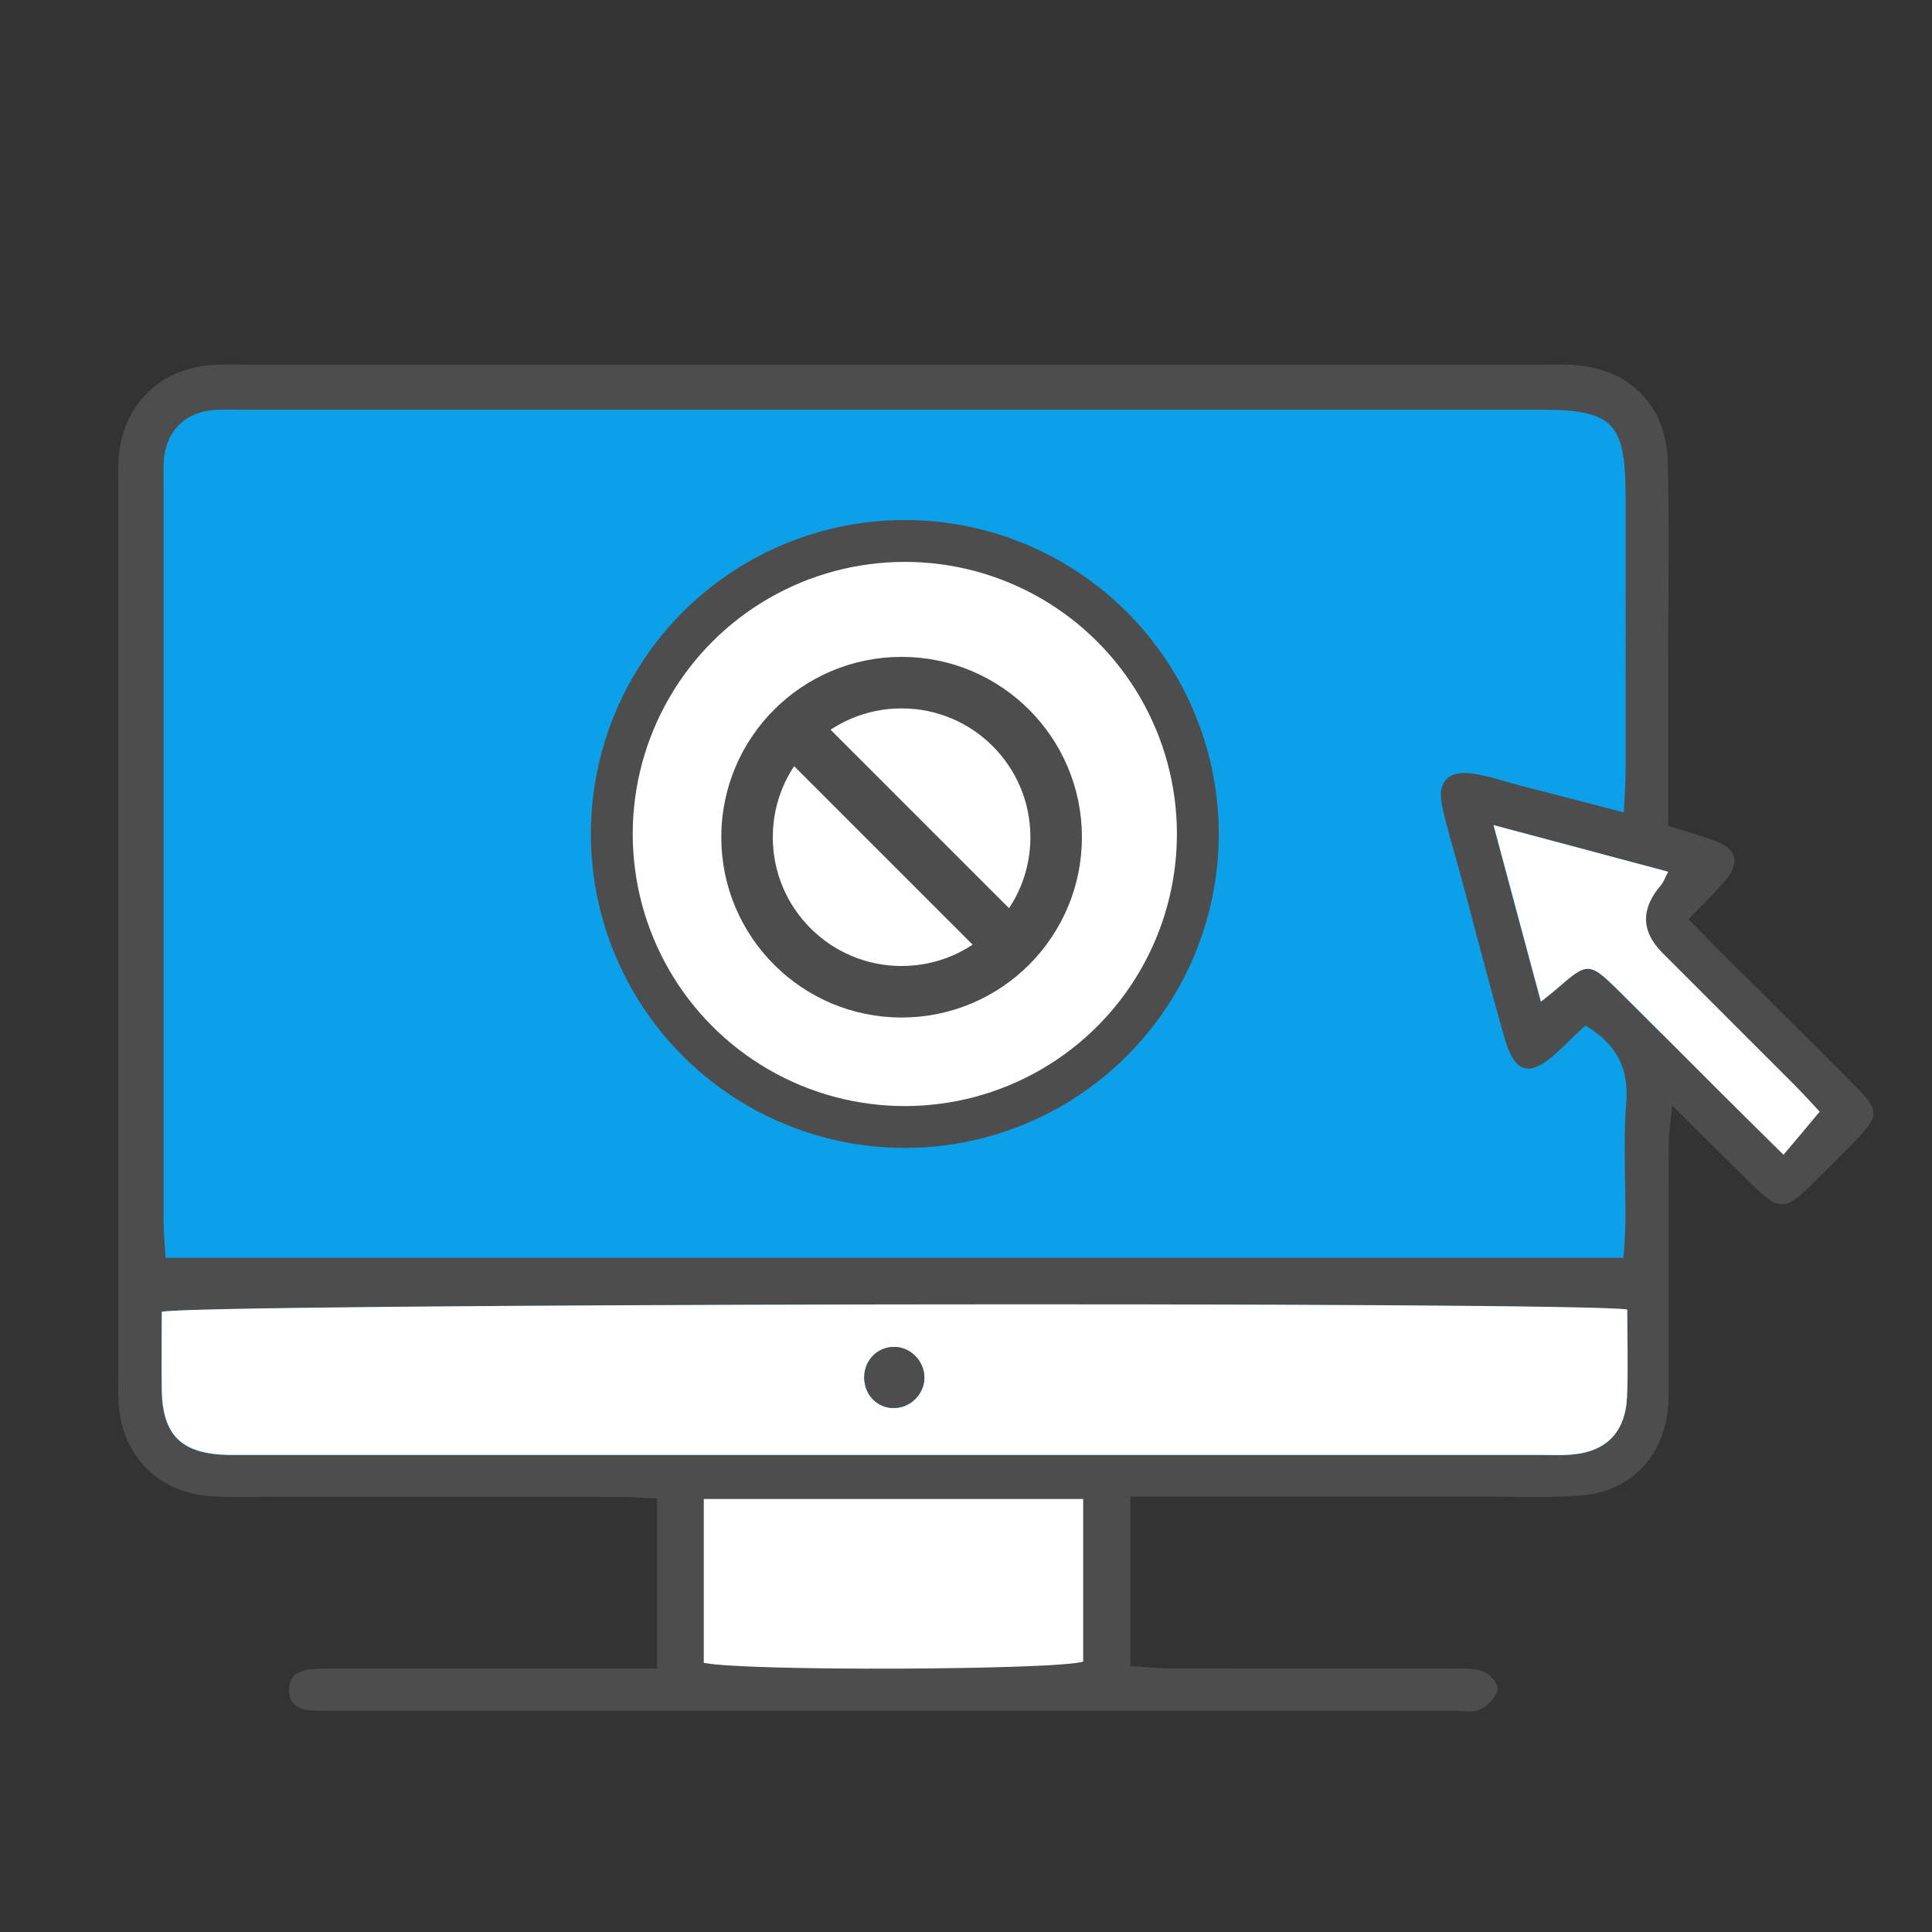
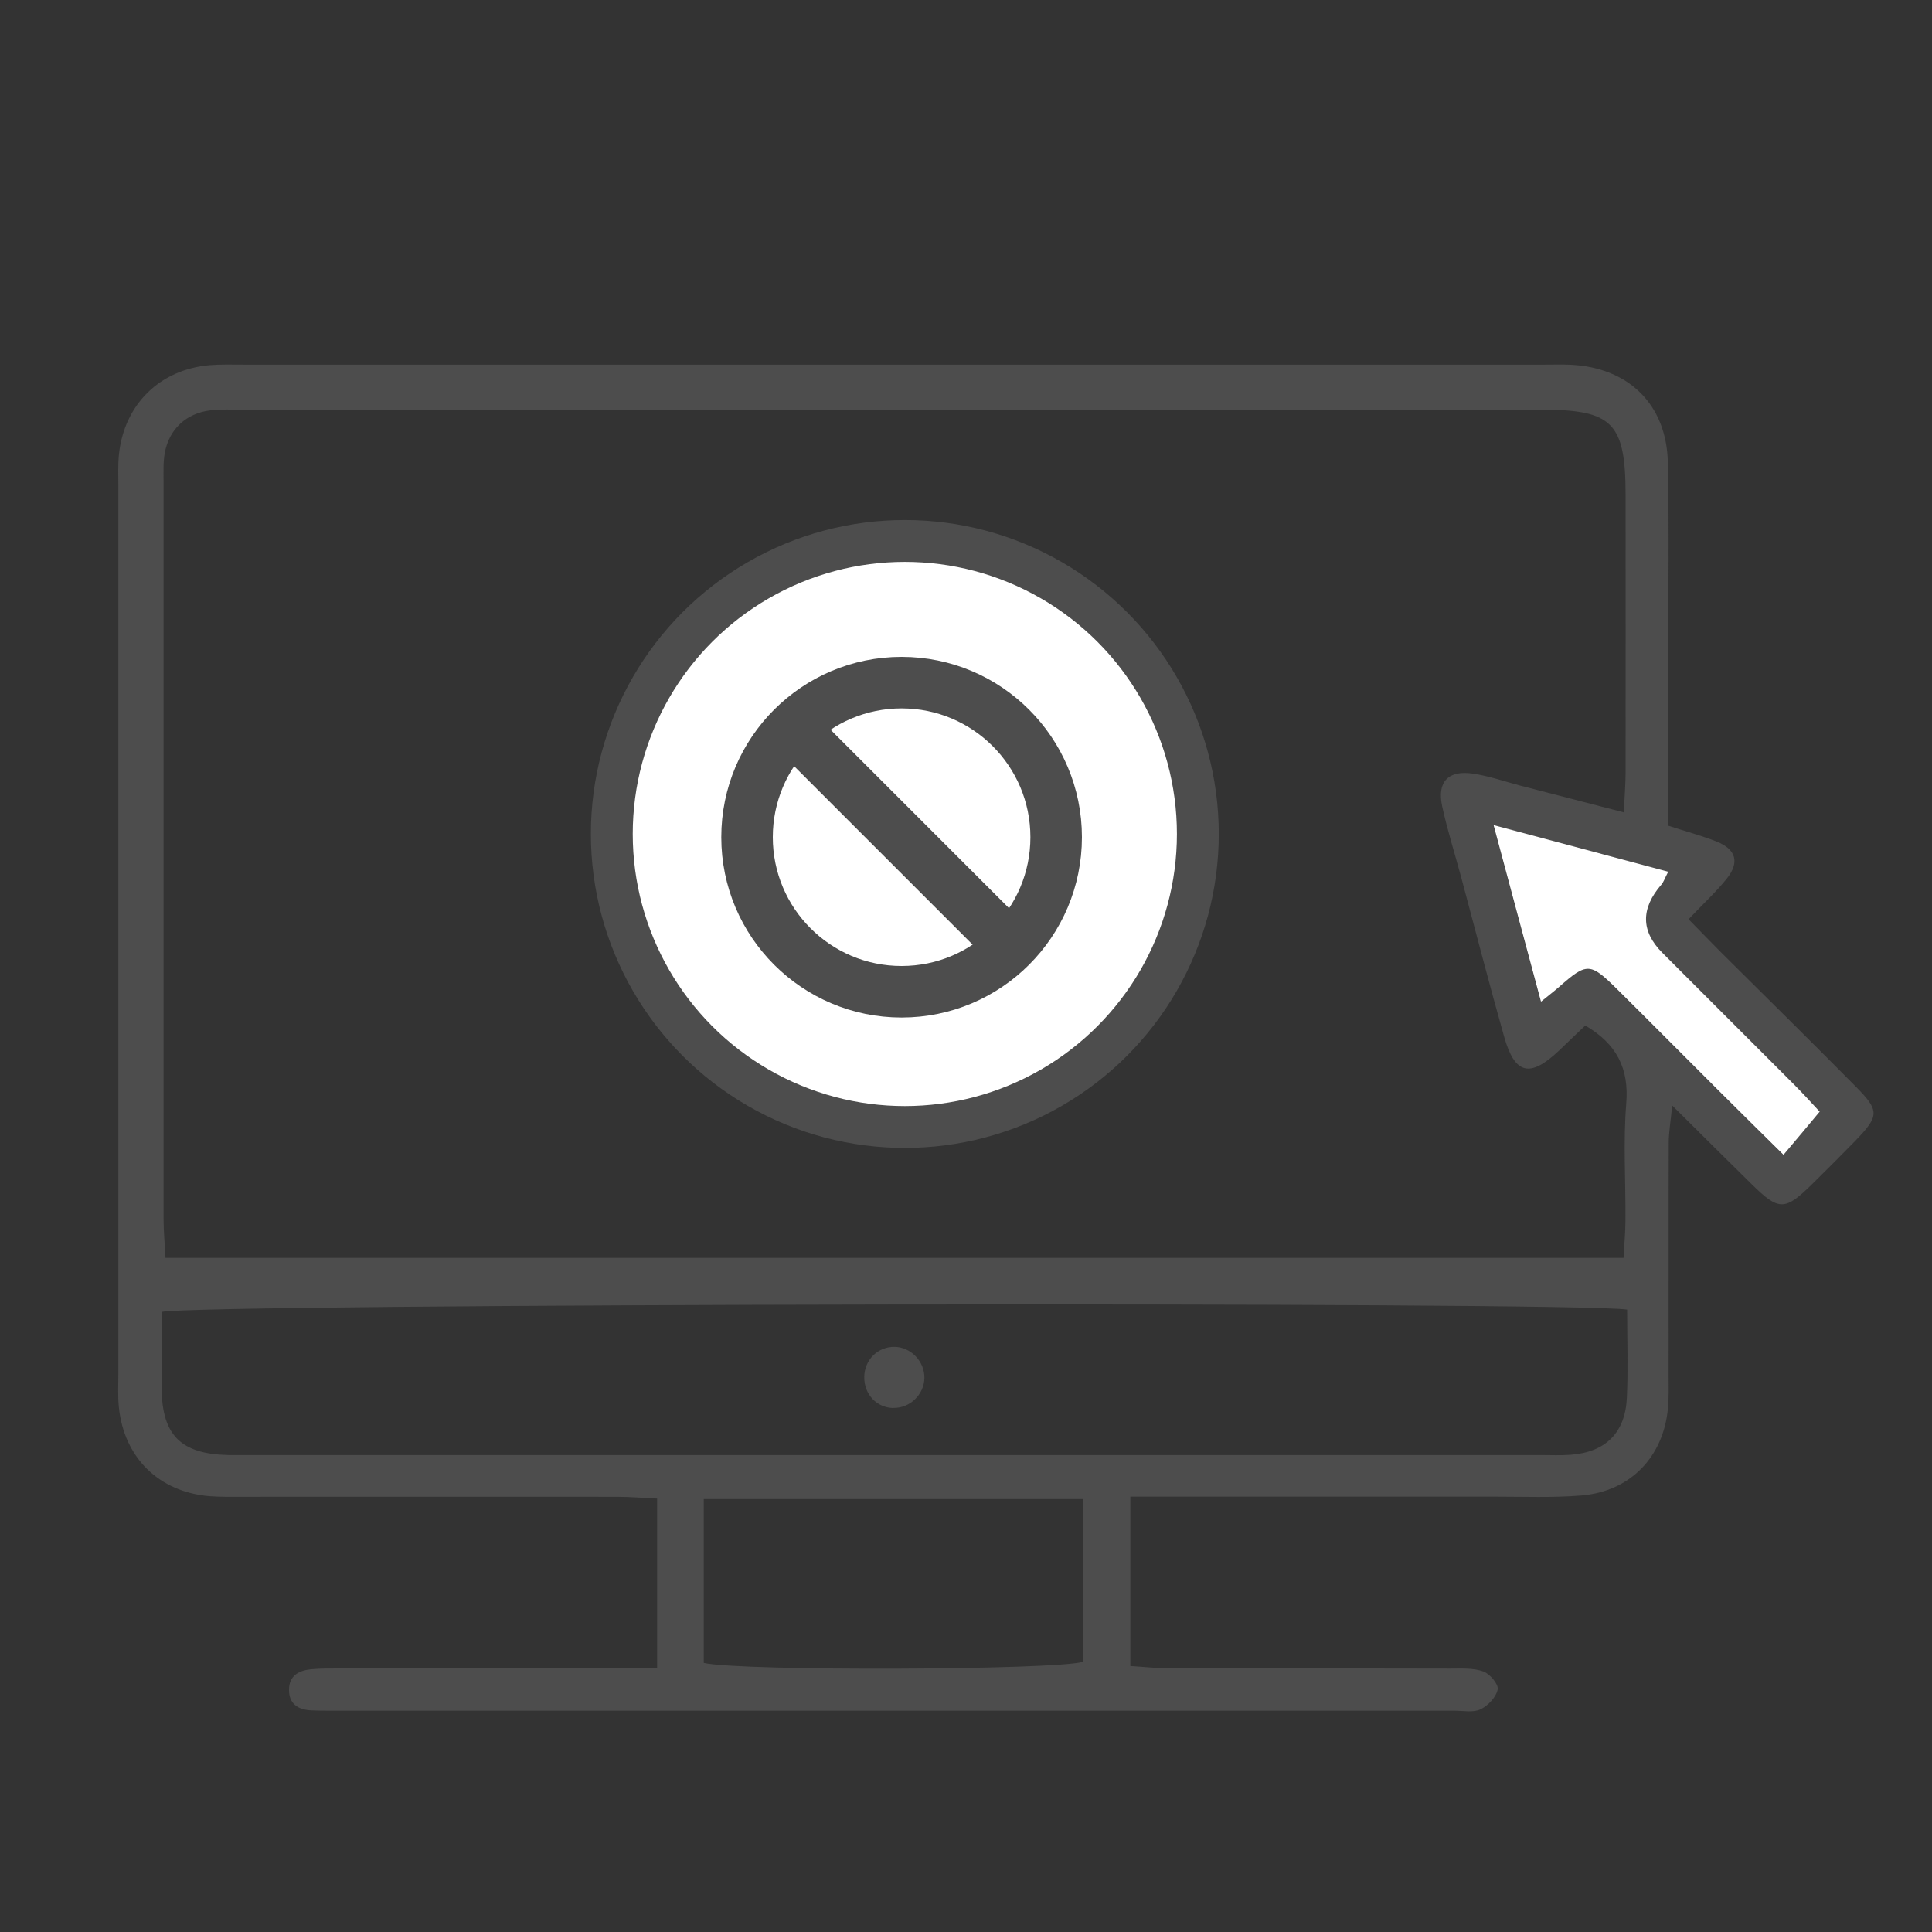
<svg xmlns="http://www.w3.org/2000/svg" id="_レイヤー_7" data-name="レイヤー_7" viewBox="0 0 150 150">
  <rect x="0" y="0" width="150" height="150" fill="#333333" stroke="none" />
  <defs>
    <style>
      .cls-1 {
        fill: none;
      }

      .cls-1, .cls-2, .cls-3 {
        stroke: #4d4d4d;
        stroke-miterlimit: 10;
      }

      .cls-1, .cls-3 {
        stroke-width: 4px;
      }

      .cls-2 {
        stroke-width: 3.25px;
      }

      .cls-2, .cls-4, .cls-3 {
        fill: #fff;
      }

      .cls-5 {
        fill: #0d9fe7;
      }

      .cls-6 {
        fill: #4d4d4d;
      }
    </style>
  </defs>
-   <rect class="cls-5" x="11" y="29" width="118" height="86" rx="7.52" ry="7.52" />
  <circle class="cls-2" cx="70.25" cy="64.75" r="22.75" />
  <g>
    <path class="cls-6" d="M129.56,64.12c1.35.44,2.55.76,3.7,1.21,1.54.61,1.83,1.63.78,2.92-.84,1.04-1.84,1.96-2.94,3.12.89.9,1.67,1.72,2.47,2.52,3.5,3.48,7.02,6.94,10.49,10.45,1.89,1.91,1.86,2.29-.04,4.26-1.08,1.11-2.18,2.2-3.28,3.29-2.16,2.13-2.61,2.14-4.72.07-1.92-1.88-3.83-3.79-6.19-6.13-.13,1.32-.27,2.1-.27,2.89-.02,6,0,12-.01,18,0,.87.03,1.75-.05,2.61-.35,3.79-2.93,6.47-6.73,6.78-2.21.18-4.45.09-6.67.09-8.32,0-16.65,0-24.97,0-1.05,0-2.1,0-3.37,0v13.15c1.02.06,2.04.18,3.06.18,7.26.02,14.52,0,21.77.02.87,0,1.79-.06,2.57.22.51.18,1.2,1,1.12,1.4-.12.6-.75,1.26-1.33,1.54-.55.27-1.33.11-2,.11-29.03,0-58.07,0-87.1,0-.58,0-1.16,0-1.74-.03-1-.06-1.68-.53-1.67-1.6,0-1.09.77-1.5,1.72-1.59.77-.07,1.55-.06,2.32-.06,7.06,0,14.13,0,21.19,0h3.35v-13.19c-1.09-.05-2.12-.14-3.15-.14-9.68-.01-19.36,0-29.03,0-.87,0-1.75.02-2.61-.05-3.9-.34-6.6-2.99-7-6.9-.09-.86-.04-1.74-.04-2.61,0-22.94,0-45.87,0-68.81,0-.87-.04-1.75.05-2.61.43-3.86,3.19-6.55,7.05-6.88.87-.07,1.74-.04,2.61-.04,33.68,0,67.36,0,101.03,0,.68,0,1.36-.02,2.03.01,4.48.22,7.43,3.08,7.53,7.56.11,5.13.03,10.26.03,15.39,0,4.25,0,8.49,0,12.85ZM126.07,63.08c.06-1.26.14-2.2.14-3.13.01-7.16,0-14.32,0-21.49,0-5.63-1-6.65-6.52-6.65-33.58,0-67.17,0-100.75,0-.87,0-1.75-.05-2.61.05-1.88.23-3.21,1.47-3.54,3.32-.13.75-.09,1.54-.09,2.32,0,19.07,0,38.13,0,57.2,0,.94.1,1.88.15,2.96h113.2c.06-1.08.15-2.02.15-2.97.02-3-.18-6.02.06-9,.23-2.76-.76-4.65-3.18-6.07-.67.63-1.36,1.3-2.05,1.96-2.24,2.11-3.41,1.85-4.24-1.06-1.16-4.09-2.22-8.21-3.32-12.32-.5-1.87-1.09-3.71-1.5-5.6-.41-1.89.46-2.81,2.36-2.54,1.24.18,2.44.6,3.65.92,2.59.67,5.19,1.34,8.08,2.09ZM126.34,101.68c-3.83-.64-111.6-.47-113.79.18,0,1.97-.02,3.99,0,6.01.05,3.58,1.52,5.02,5.17,5.1.48.01.97,0,1.45,0,33.48,0,66.97,0,100.45,0,.77,0,1.55.04,2.32-.02,2.71-.2,4.25-1.7,4.37-4.45.1-2.21.02-4.43.02-6.81ZM54.64,129.11c2.99.66,27.33.56,29.46-.09v-12.63h-29.46v12.73ZM141.27,86.32c-.67-.72-1.31-1.43-1.98-2.1-3.41-3.42-6.83-6.83-10.25-10.25q-2.5-2.5-.07-5.29c.18-.2.26-.49.53-1-4.43-1.18-8.75-2.34-13.56-3.62,1.3,4.83,2.45,9.12,3.68,13.71.69-.56,1.06-.84,1.41-1.15,2.15-1.89,2.39-1.9,4.49.17,2.61,2.58,5.19,5.19,7.79,7.78,1.62,1.62,3.26,3.23,5.14,5.09.96-1.15,1.76-2.11,2.8-3.34Z" />
-     <path class="cls-4" d="M126.34,101.68c0,2.38.08,4.6-.02,6.81-.13,2.75-1.66,4.25-4.37,4.45-.77.06-1.55.02-2.32.02-33.48,0-66.97,0-100.45,0-.48,0-.97,0-1.45,0-3.65-.08-5.12-1.52-5.17-5.1-.03-2.02,0-4.04,0-6.01,2.2-.65,109.96-.82,113.79-.18ZM69.37,109.32c1.27.02,2.38-1.04,2.4-2.32.02-1.28-1.04-2.39-2.31-2.42-1.3-.03-2.34,1-2.36,2.33-.02,1.34.96,2.39,2.27,2.42Z" />
-     <path class="cls-4" d="M54.64,129.11v-12.73h29.46v12.63c-2.13.66-26.47.76-29.46.09Z" />
    <path class="cls-4" d="M141.27,86.32c-1.03,1.24-1.83,2.19-2.8,3.34-1.89-1.87-3.52-3.47-5.14-5.09-2.6-2.59-5.18-5.2-7.79-7.78-2.09-2.07-2.34-2.06-4.49-.17-.35.31-.72.59-1.41,1.15-1.23-4.59-2.39-8.88-3.68-13.71,4.81,1.28,9.13,2.44,13.56,3.62-.27.51-.35.79-.53,1q-2.42,2.79.07,5.29c3.41,3.42,6.84,6.83,10.25,10.25.67.67,1.31,1.38,1.98,2.1Z" />
    <path class="cls-6" d="M69.37,109.32c-1.31-.02-2.29-1.07-2.27-2.42.02-1.33,1.06-2.35,2.36-2.33,1.27.02,2.33,1.14,2.31,2.42-.02,1.28-1.13,2.35-2.4,2.32Z" />
  </g>
  <g>
    <circle class="cls-3" cx="70" cy="65" r="12" />
    <line class="cls-1" x1="61.43" y1="56.43" x2="78.14" y2="73.14" />
  </g>
</svg>